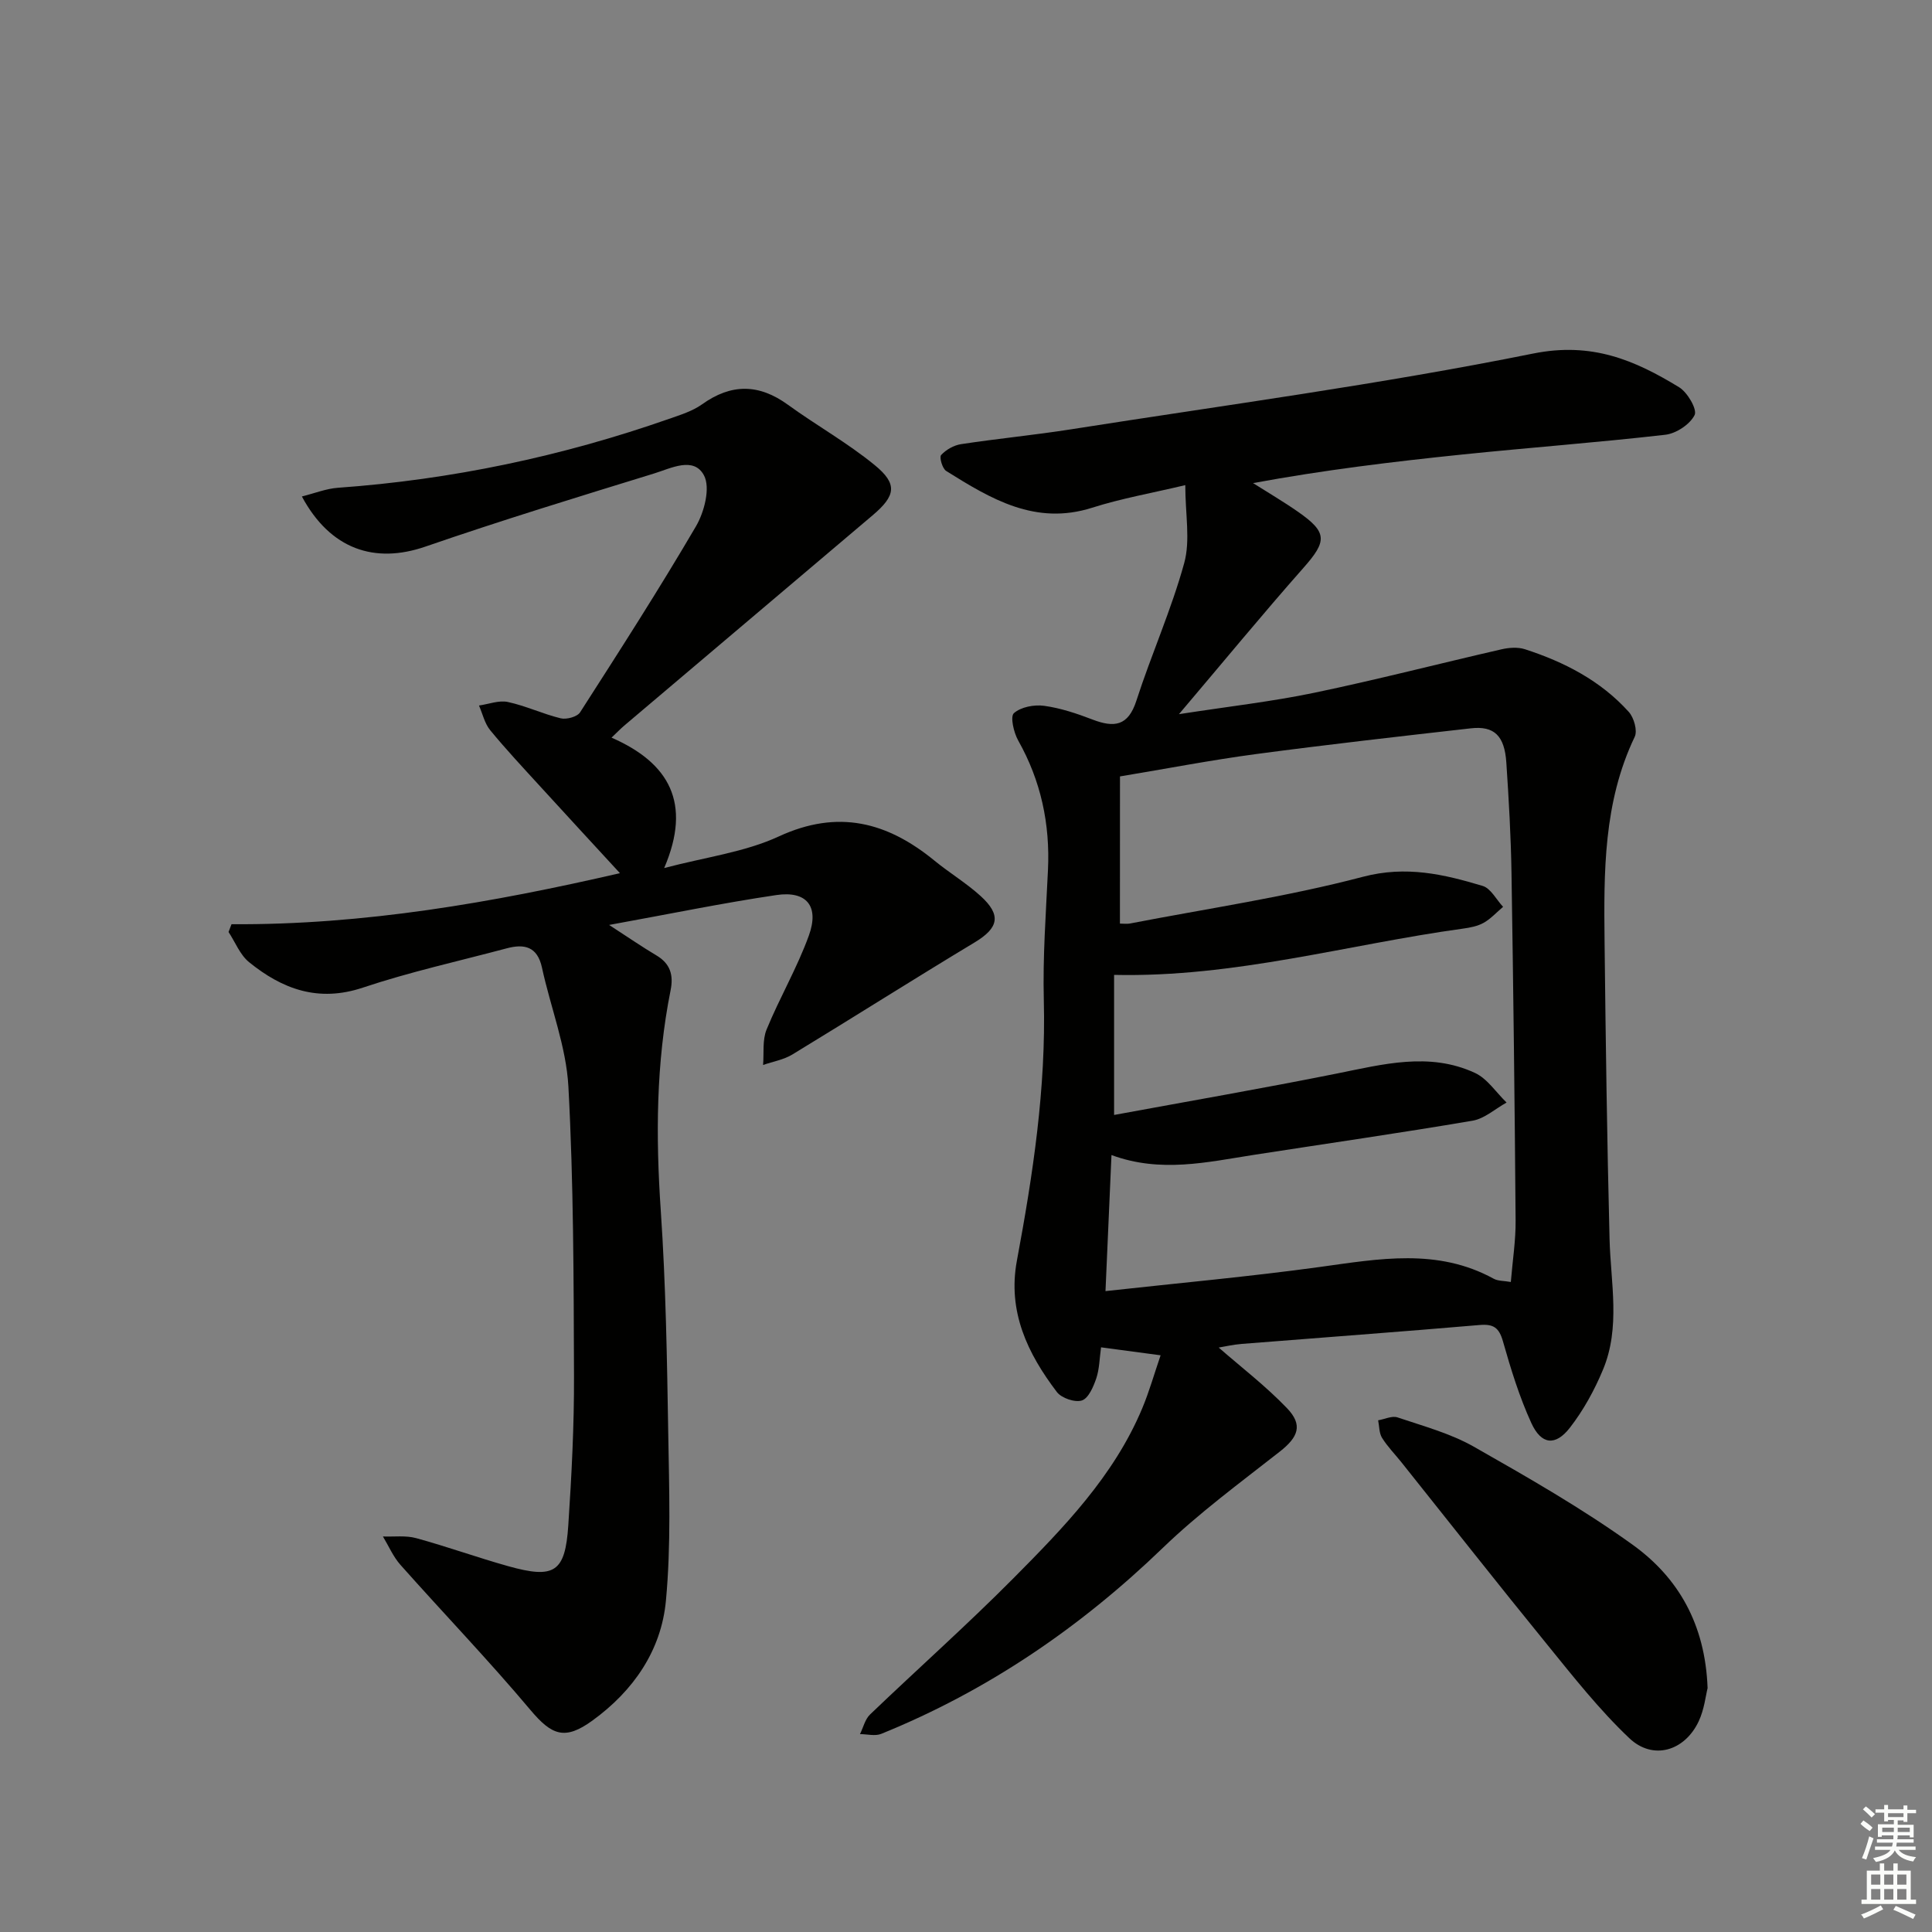
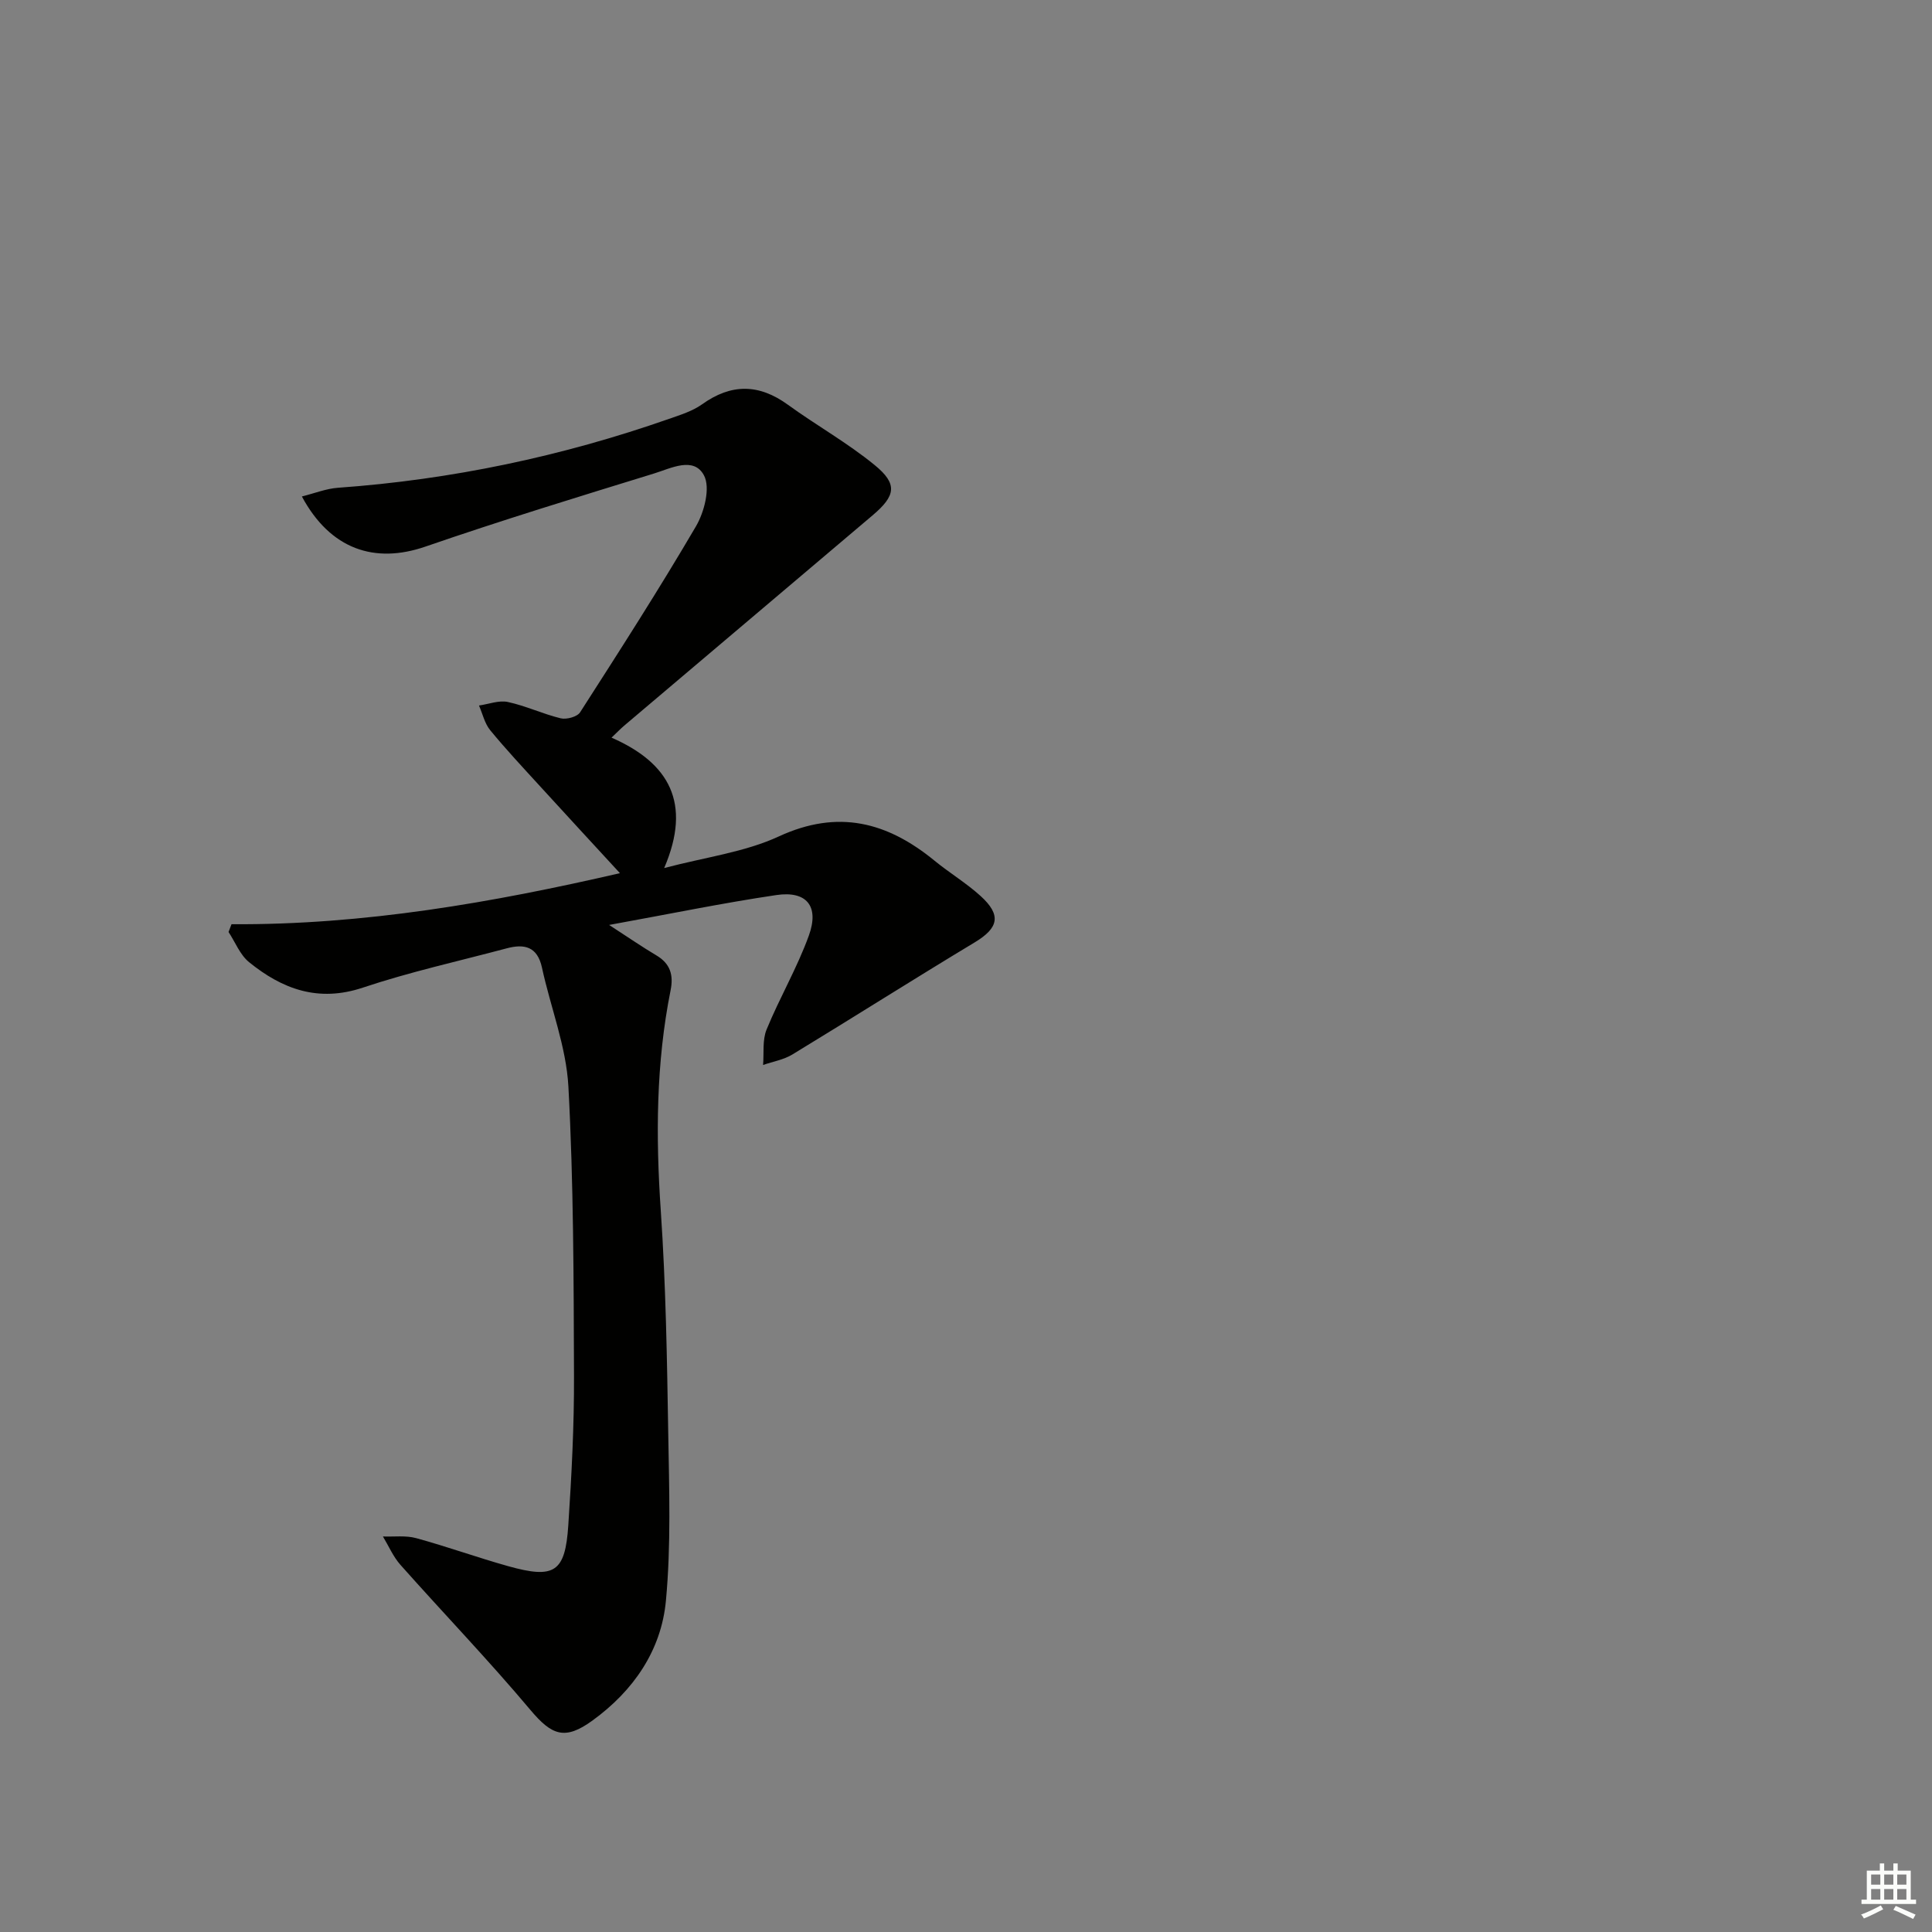
<svg xmlns="http://www.w3.org/2000/svg" enable-background="new 0 0 400 400" viewBox="0 0 400 400">
  <rect x="0" y="0" width="400" height="400" fill="#808080" stroke="none" />
  <g fill="#010100">
-     <path d="m240.29 280.6c-4.41-.59-8.11-1.08-12.33-1.65-.32 2.3-.33 4.47-.99 6.43-.59 1.73-1.6 4.11-2.97 4.57-1.43.47-4.22-.48-5.18-1.74-6.08-7.99-10.25-16.69-8.28-27.22 3.32-17.83 6.04-35.69 5.57-53.94-.23-8.96.44-17.95.86-26.92.45-9.54-1.45-18.46-6.17-26.83-.92-1.64-1.68-4.95-.88-5.65 1.45-1.28 4.19-1.8 6.25-1.52 3.42.47 6.79 1.6 10.04 2.85 4.45 1.7 7.36 1.38 9.06-3.89 3.09-9.58 7.25-18.84 9.91-28.52 1.3-4.72.22-10.1.22-16.13-6.83 1.63-13.19 2.74-19.29 4.68-11.76 3.74-20.99-1.85-30.21-7.61-.8-.5-1.46-2.86-1.05-3.3 1.01-1.1 2.62-2.02 4.11-2.25 7.54-1.15 15.15-1.88 22.69-3.06 31.96-5.03 64.08-9.31 95.76-15.7 12.16-2.45 21.02 1.35 30.24 6.98 1.73 1.06 3.78 4.59 3.2 5.75-.96 1.93-3.81 3.82-6.05 4.08-14.02 1.61-28.1 2.65-42.13 4.1-14.33 1.48-28.63 3.21-43.24 5.91 3.12 1.98 6.32 3.85 9.34 5.96 6.09 4.25 5.98 6.06 1.12 11.56-8.45 9.56-16.56 19.43-25.8 30.32 10.34-1.6 19.29-2.61 28.06-4.44 12.96-2.7 25.78-6.02 38.69-8.98 1.55-.36 3.38-.5 4.86-.03 8.17 2.64 15.7 6.52 21.52 12.98 1.07 1.19 1.84 3.89 1.23 5.16-6.5 13.57-6.4 28.04-6.24 42.52.23 20.47.51 40.95 1.03 61.41.23 9.1 2.31 18.31-1.36 27.1-1.76 4.23-4.04 8.39-6.84 12-3.01 3.88-5.94 3.54-8-.97-2.47-5.4-4.24-11.16-5.87-16.9-.81-2.85-1.96-3.63-4.86-3.38-16.39 1.41-32.79 2.6-49.19 3.91-1.81.14-3.59.56-4.8.76 4.65 4.06 9.75 7.97 14.14 12.55 3.36 3.5 2.32 6-1.52 9.01-8.22 6.45-16.69 12.68-24.19 19.91-17.1 16.49-36.3 29.59-58.31 38.51-1.26.51-2.92.05-4.39.05.68-1.37 1.05-3.08 2.09-4.07 9.84-9.43 20.05-18.5 29.65-28.17 10.42-10.5 20.81-21.18 26.68-35.17 1.47-3.5 2.49-7.15 3.82-11.02zm-8.42-89.38c.78 0 1.43.1 2.04-.01 16.12-3.12 32.43-5.51 48.27-9.68 8.93-2.35 16.73-.53 24.79 1.89 1.69.51 2.83 2.84 4.23 4.33-1.33 1.12-2.53 2.46-4.01 3.3-1.26.71-2.82 1.01-4.29 1.21-23.86 3.28-47.26 10.14-72.24 9.58v29c15.42-2.84 30.77-5.5 46.04-8.56 9.6-1.92 19.19-4.52 28.64-.16 2.59 1.19 4.41 4.05 6.58 6.15-2.34 1.29-4.56 3.34-7.05 3.76-15.05 2.56-30.17 4.73-45.26 7.07-9.66 1.5-19.3 3.8-29.49.04-.42 9.54-.82 18.58-1.24 28.17 15.4-1.7 29.94-3.01 44.39-5 12.23-1.68 24.33-3.95 35.97 2.43.9.5 2.11.42 3.56.68.37-4.49 1.03-8.62.99-12.73-.18-23.97-.47-47.93-.85-71.9-.12-7.64-.56-15.28-1.07-22.91-.37-5.57-2.52-7.63-7.33-7.09-14.84 1.68-29.68 3.36-44.48 5.33-9.28 1.24-18.49 3.02-28.18 4.63-.01 10.11-.01 20.19-.01 30.47z" />
    <path d="m47.93 191.35c27.44.18 54.16-4.51 80.42-10.57-5.51-5.99-11.06-11.99-16.58-18.04-3.48-3.81-7.01-7.58-10.28-11.56-1.15-1.4-1.57-3.39-2.32-5.11 2-.28 4.12-1.13 5.98-.73 3.72.8 7.24 2.48 10.94 3.38 1.21.29 3.41-.31 4.01-1.24 8.17-12.73 16.35-25.46 23.99-38.51 1.73-2.96 3.02-7.96 1.67-10.53-2.11-4.02-6.91-1.46-10.37-.4-15.82 4.87-31.65 9.72-47.29 15.12-10.53 3.64-19.71.58-25.6-10.37 2.63-.66 5.01-1.62 7.45-1.8 23.5-1.68 46.35-6.49 68.57-14.27 2.34-.82 4.84-1.59 6.82-3 6.05-4.33 11.77-4.29 17.79.08 5.9 4.28 12.33 7.88 17.95 12.48 4.83 3.94 4.37 6.37-.45 10.44-17.14 14.5-34.27 29.01-51.4 43.52-.75.64-1.43 1.35-2.62 2.48 11.93 5.22 16.68 13.53 10.9 27 8.58-2.27 16.67-3.28 23.72-6.54 12.3-5.68 22.47-2.99 32.26 5.02 3.09 2.53 6.55 4.61 9.5 7.28 4.41 3.99 3.76 6.64-1.19 9.63-12.65 7.62-25.12 15.53-37.73 23.2-1.8 1.1-4.04 1.47-6.08 2.18.2-2.46-.17-5.15.72-7.33 2.7-6.59 6.36-12.82 8.77-19.5 2.17-6.04-.48-9.27-6.72-8.35-11.11 1.64-22.13 3.92-34.65 6.19 4.15 2.69 6.91 4.6 9.8 6.31 2.88 1.71 3.56 4.08 2.93 7.21-3.03 15.12-3.08 30.32-2.03 45.68 1.04 15.27 1.29 30.6 1.54 45.91.19 11.6.6 23.29-.48 34.81-.96 10.3-6.73 18.65-15.21 24.8-5.71 4.15-8.41 3.08-12.85-2.2-8.64-10.28-17.97-19.98-26.9-30.03-1.51-1.7-2.44-3.91-3.63-5.88 2.31.09 4.73-.25 6.9.35 6.4 1.75 12.65 4.01 19.04 5.8 9.58 2.68 11.8 1.27 12.44-8.47.68-10.29 1.22-20.61 1.18-30.91-.07-19.98-.08-39.98-1.16-59.92-.45-8.28-3.69-16.39-5.47-24.62-.95-4.38-3.65-4.98-7.33-3.99-9.94 2.65-20.02 4.87-29.76 8.13-9.22 3.08-16.67.31-23.56-5.28-1.87-1.52-2.85-4.13-4.24-6.24.21-.54.41-1.07.61-1.61z" />
-     <path d="m353.54 349.51c-.39 1.51-.68 4.4-1.85 6.88-2.91 6.16-9.46 8.12-14.35 3.49-6.22-5.89-11.59-12.72-17.02-19.4-10.17-12.48-20.12-25.15-30.17-37.73-1.35-1.69-2.89-3.25-4.02-5.07-.61-.99-.55-2.4-.8-3.62 1.35-.23 2.88-.99 4.02-.6 5.33 1.8 10.91 3.3 15.75 6.04 11.23 6.38 22.51 12.83 32.97 20.36 9.33 6.73 14.98 16.33 15.47 29.65z" />
  </g>
-   <path d="m385.2 377.6.6-.7c.6.4 1.3.9 1.9 1.5l-.6.7c-.8-.5-1.4-1-1.9-1.5zm.3 7.1c.6-1.4 1.1-2.9 1.5-4.5.3.1.6.3.9.4-.5 1.4-1 2.9-1.5 4.4zm.2-10.1.6-.6c.7.5 1.3 1.1 1.9 1.6l-.7.7c-.6-.6-1.2-1.2-1.8-1.7zm8.4-.8h.8v.9h1.8v.7h-1.8v1.8h-.8v-.3h-1.2v.9h3.3v2.6h-.8v-.4h-2.5c0 .3 0 .6-.1.8h3.4v.7h-3.5c0 .3-.1.6-.1.8h4v.7h-3.5c.7.9 1.9 1.3 3.6 1.5-.2.2-.4.5-.6.9-1.9-.3-3.2-1.1-3.8-2.3-.5 1.1-1.8 2-3.9 2.4-.2-.3-.4-.5-.6-.8 1.9-.4 3.1-.9 3.6-1.7h-3.2v-.7h3.5c.1-.2.1-.5.2-.8h-3.3v-.7h3.4c0-.2 0-.5 0-.8h-2.4v.3h-.8v-2.6h3.3v-.9h-1.2v.3h-.8v-1.8h-1.8v-.7h1.8v-.9h.8v.9h3.2zm-4.4 5.5h2.4c0-.3 0-.6 0-.9h-2.4zm1.2-3.1h3.2v-.8h-3.2zm4.4 2.2h-2.4v.9h2.5v-.9z" fill="#fbfcfa" />
  <path d="m389.2 385.8h.9v1.5h1.9v-1.5h.9v1.5h2.7v6h1.1v.9h-11.3v-.9h1.1v-6h2.7zm.2 8.7.5.8c-1.2.6-2.5 1.3-4 1.9-.2-.3-.3-.6-.6-.8 1.6-.6 3-1.3 4.1-1.9zm-2-4.3h1.9v-2.1h-1.9zm0 3.1h1.9v-2.2h-1.9zm2.7-3.1h1.9v-2.1h-1.9zm0 3.1h1.9v-2.2h-1.9zm2.4 1.3c1.4.6 2.7 1.2 4.1 1.8l-.5.9c-1.5-.7-2.8-1.4-4.1-1.9zm2.2-6.5h-1.9v2.1h1.9zm-1.9 5.2h1.9v-2.2h-1.9z" fill="#fbfcfa" />
</svg>